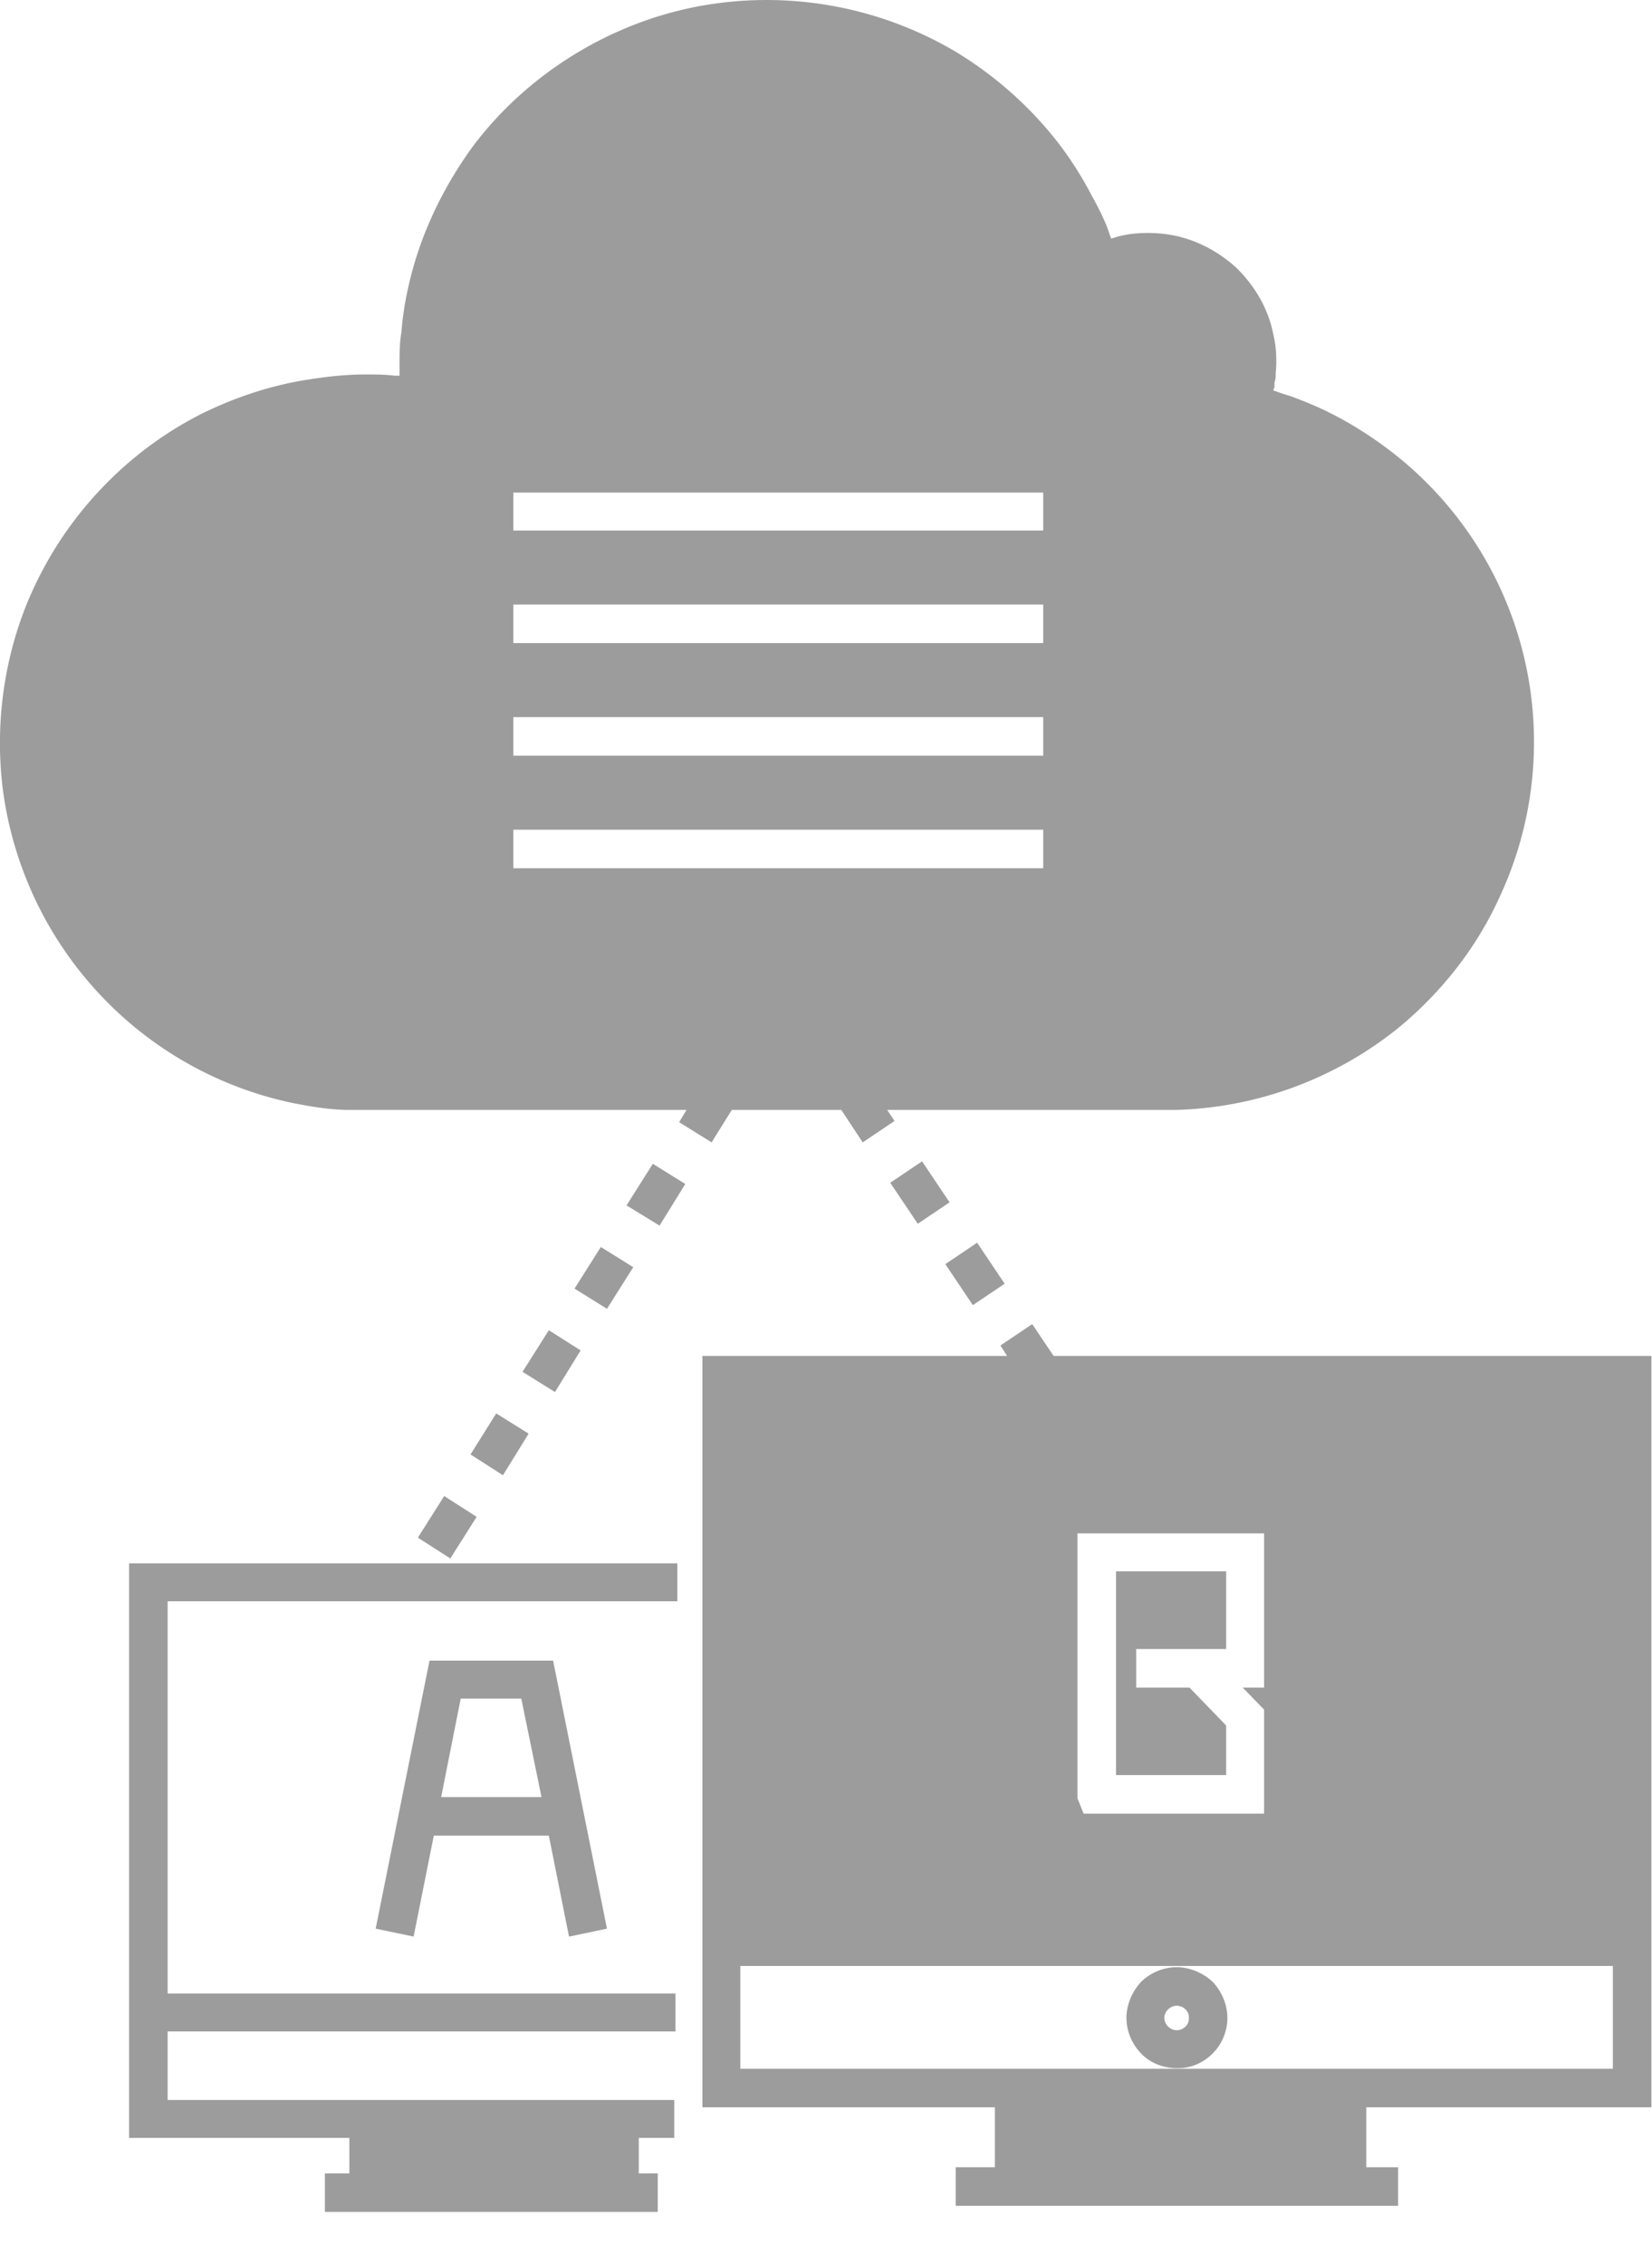
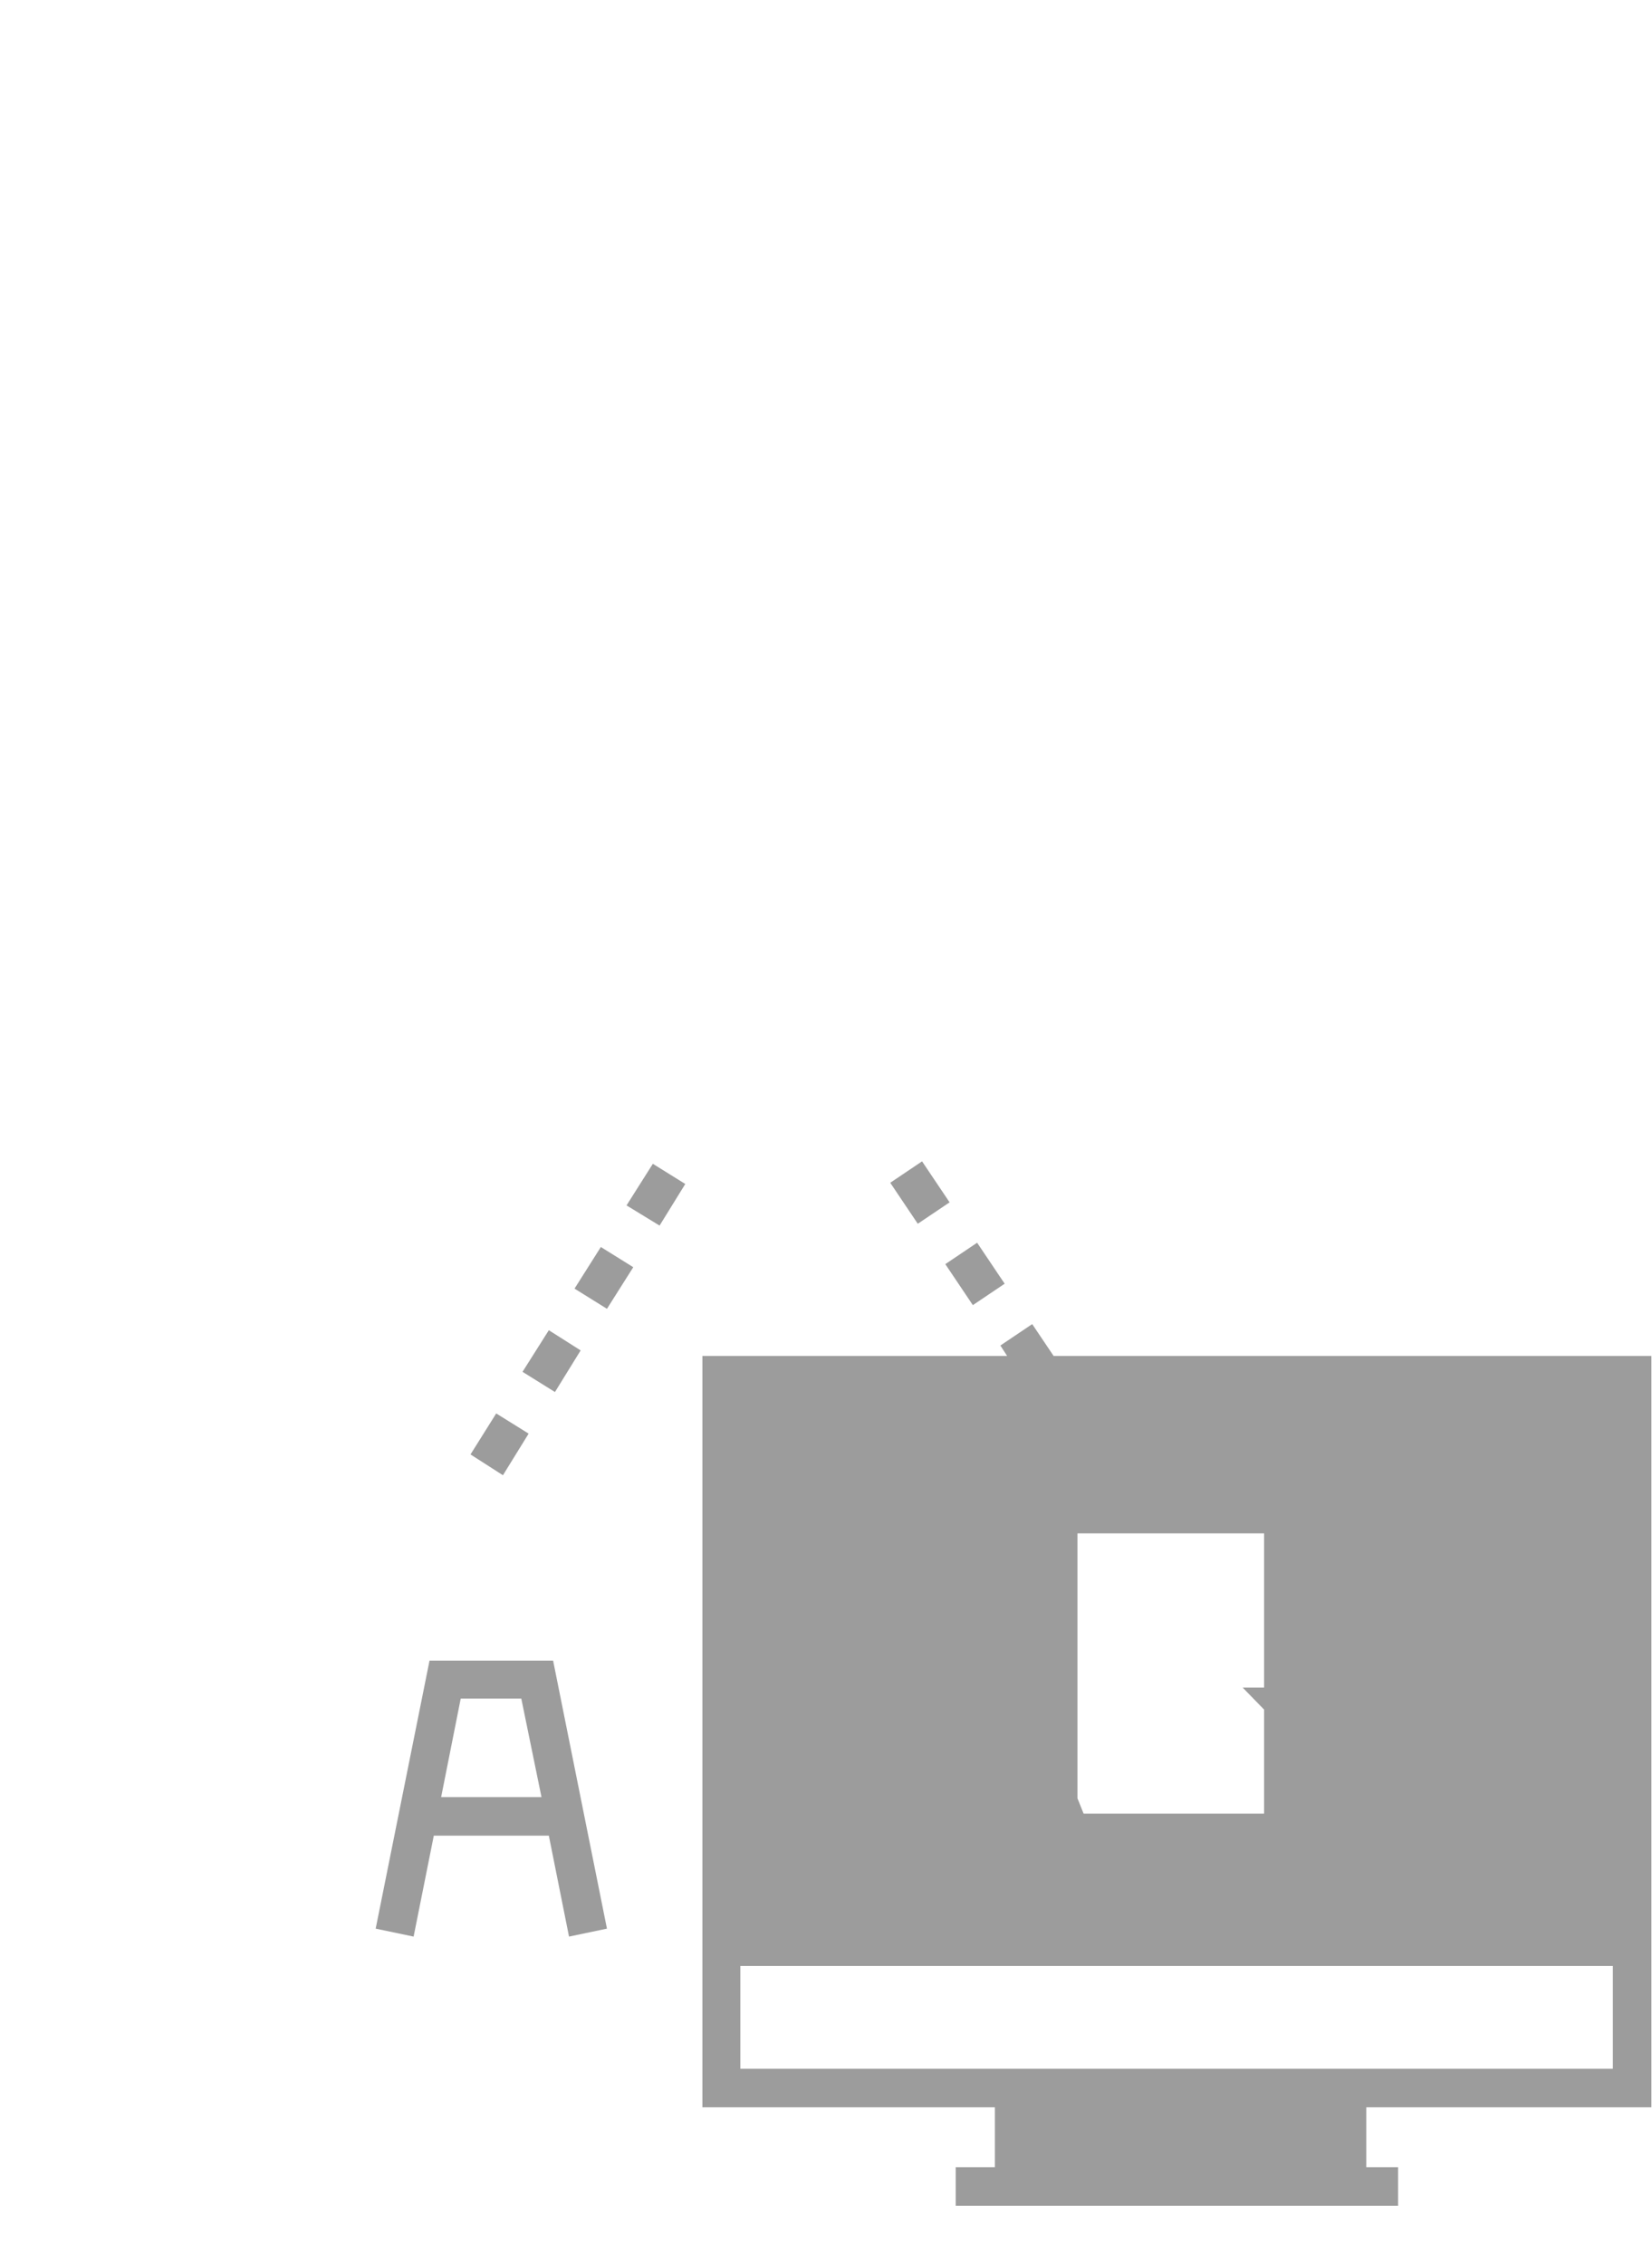
<svg xmlns="http://www.w3.org/2000/svg" width="27" height="37" viewBox="0 0 27 37" fill="none">
  <path d="M11.2 19.35l-.42.68-.54-.33.43-.68.53.33zm9.46 8.23v-2.52h-3.05v4.33l.1.25h2.95v-1.7l-.35-.36h.35zm2.19 8.47h-7.23v-.63h.64v-.98h-4.78V22.16h4.98l-.11-.17.52-.35.35.52h9.77v12.28h-4.66v.98h.52v.63zm-3.62-3.92H12.1v1.68h14.26v-1.68h-7.13zm-3.26-11.82l.45.67-.52.35-.45-.67.52-.35zm-7.43 2.11l.43-.68.52.33-.42.68-.53-.33zm1.81-1.71l-.43.68-.53-.33.43-.68.53.33zm4.72-1.73l.45.67L15 20l-.45-.67.52-.35zm-8.05 8.16h2.02l.88 4.38-.62.13L8.97 30H7.09l-.33 1.65-.62-.13.88-4.38zm.19 2.23h1.64l-.33-1.61h-.99l-.32 1.61zm1.43-5.94l-.42.68-.53-.34.42-.67.53.33z" fill="#9C9C9C" />
-   <path d="M19.03 32.98c0 .11.1.2.2.2.11 0 .21-.09.2-.2.01-.11-.09-.2-.2-.2-.1 0-.2.09-.2.2zm.2.82c-.21 0-.43-.08-.58-.24a.843.843 0 01-.24-.58c0-.21.09-.43.24-.59.15-.15.37-.24.58-.24.21 0 .43.09.59.24.15.16.24.37.24.59 0 .22-.09.43-.24.58-.15.15-.35.24-.56.24h-.03zM2.11 25.55h8.96v.62H2.74v6.41h8.3v.62h-8.3v1.12h8.28v.62h-.58v.58h.31v.63H5.31v-.63h.4v-.58h-3.6v-9.39zm16.13 3.46v-3.33h1.8v1.27h-1.47v.63h.87l.6.62v.81h-1.8zm-1.19-18.5v-.63H8.39v.63h8.66zM8.39 8.05v.62h8.66v-.62H8.39zm0 5.51v.63h8.66v-.63H8.39zm8.66-1.84H8.39v.63h8.66v-.63zm3.78-5.47v.08s-.02.04-.02.05l.14.05.16.05c.21.08.41.16.61.26.4.2.77.44 1.12.72a5.994 5.994 0 011.66 7.22c-.37.81-.93 1.52-1.61 2.09a6.058 6.058 0 01-3.68 1.37H14.5l.12.18-.52.35-.35-.53h-1.79l-.33.53-.53-.33.12-.2h-5.5c-.31 0-.61-.05-.92-.11a6.008 6.008 0 01-3.18-1.79 6.057 6.057 0 01-1.57-3.31c-.16-1.23.06-2.51.64-3.6.58-1.1 1.5-2.01 2.61-2.57.55-.27 1.15-.47 1.76-.56.31-.05.62-.08.92-.08.16 0 .31 0 .47.02h.08v-.16c0-.19 0-.37.03-.55.03-.37.1-.73.2-1.08.2-.7.54-1.37.97-1.96.88-1.17 2.21-2 3.65-2.28a6.07 6.07 0 014.23.73c.63.38 1.19.87 1.65 1.45.22.28.42.59.59.92.09.16.17.32.24.49l.07.2.13-.04.15-.03c.21-.03.43-.03.64 0 .42.06.81.26 1.12.54.31.3.53.68.61 1.09.05.21.06.42.04.64 0 .05 0 .1-.02.15zM7.79 24.79l-.43.68-.53-.34.43-.68.53.34z" fill="#9C9C9C" />
</svg>